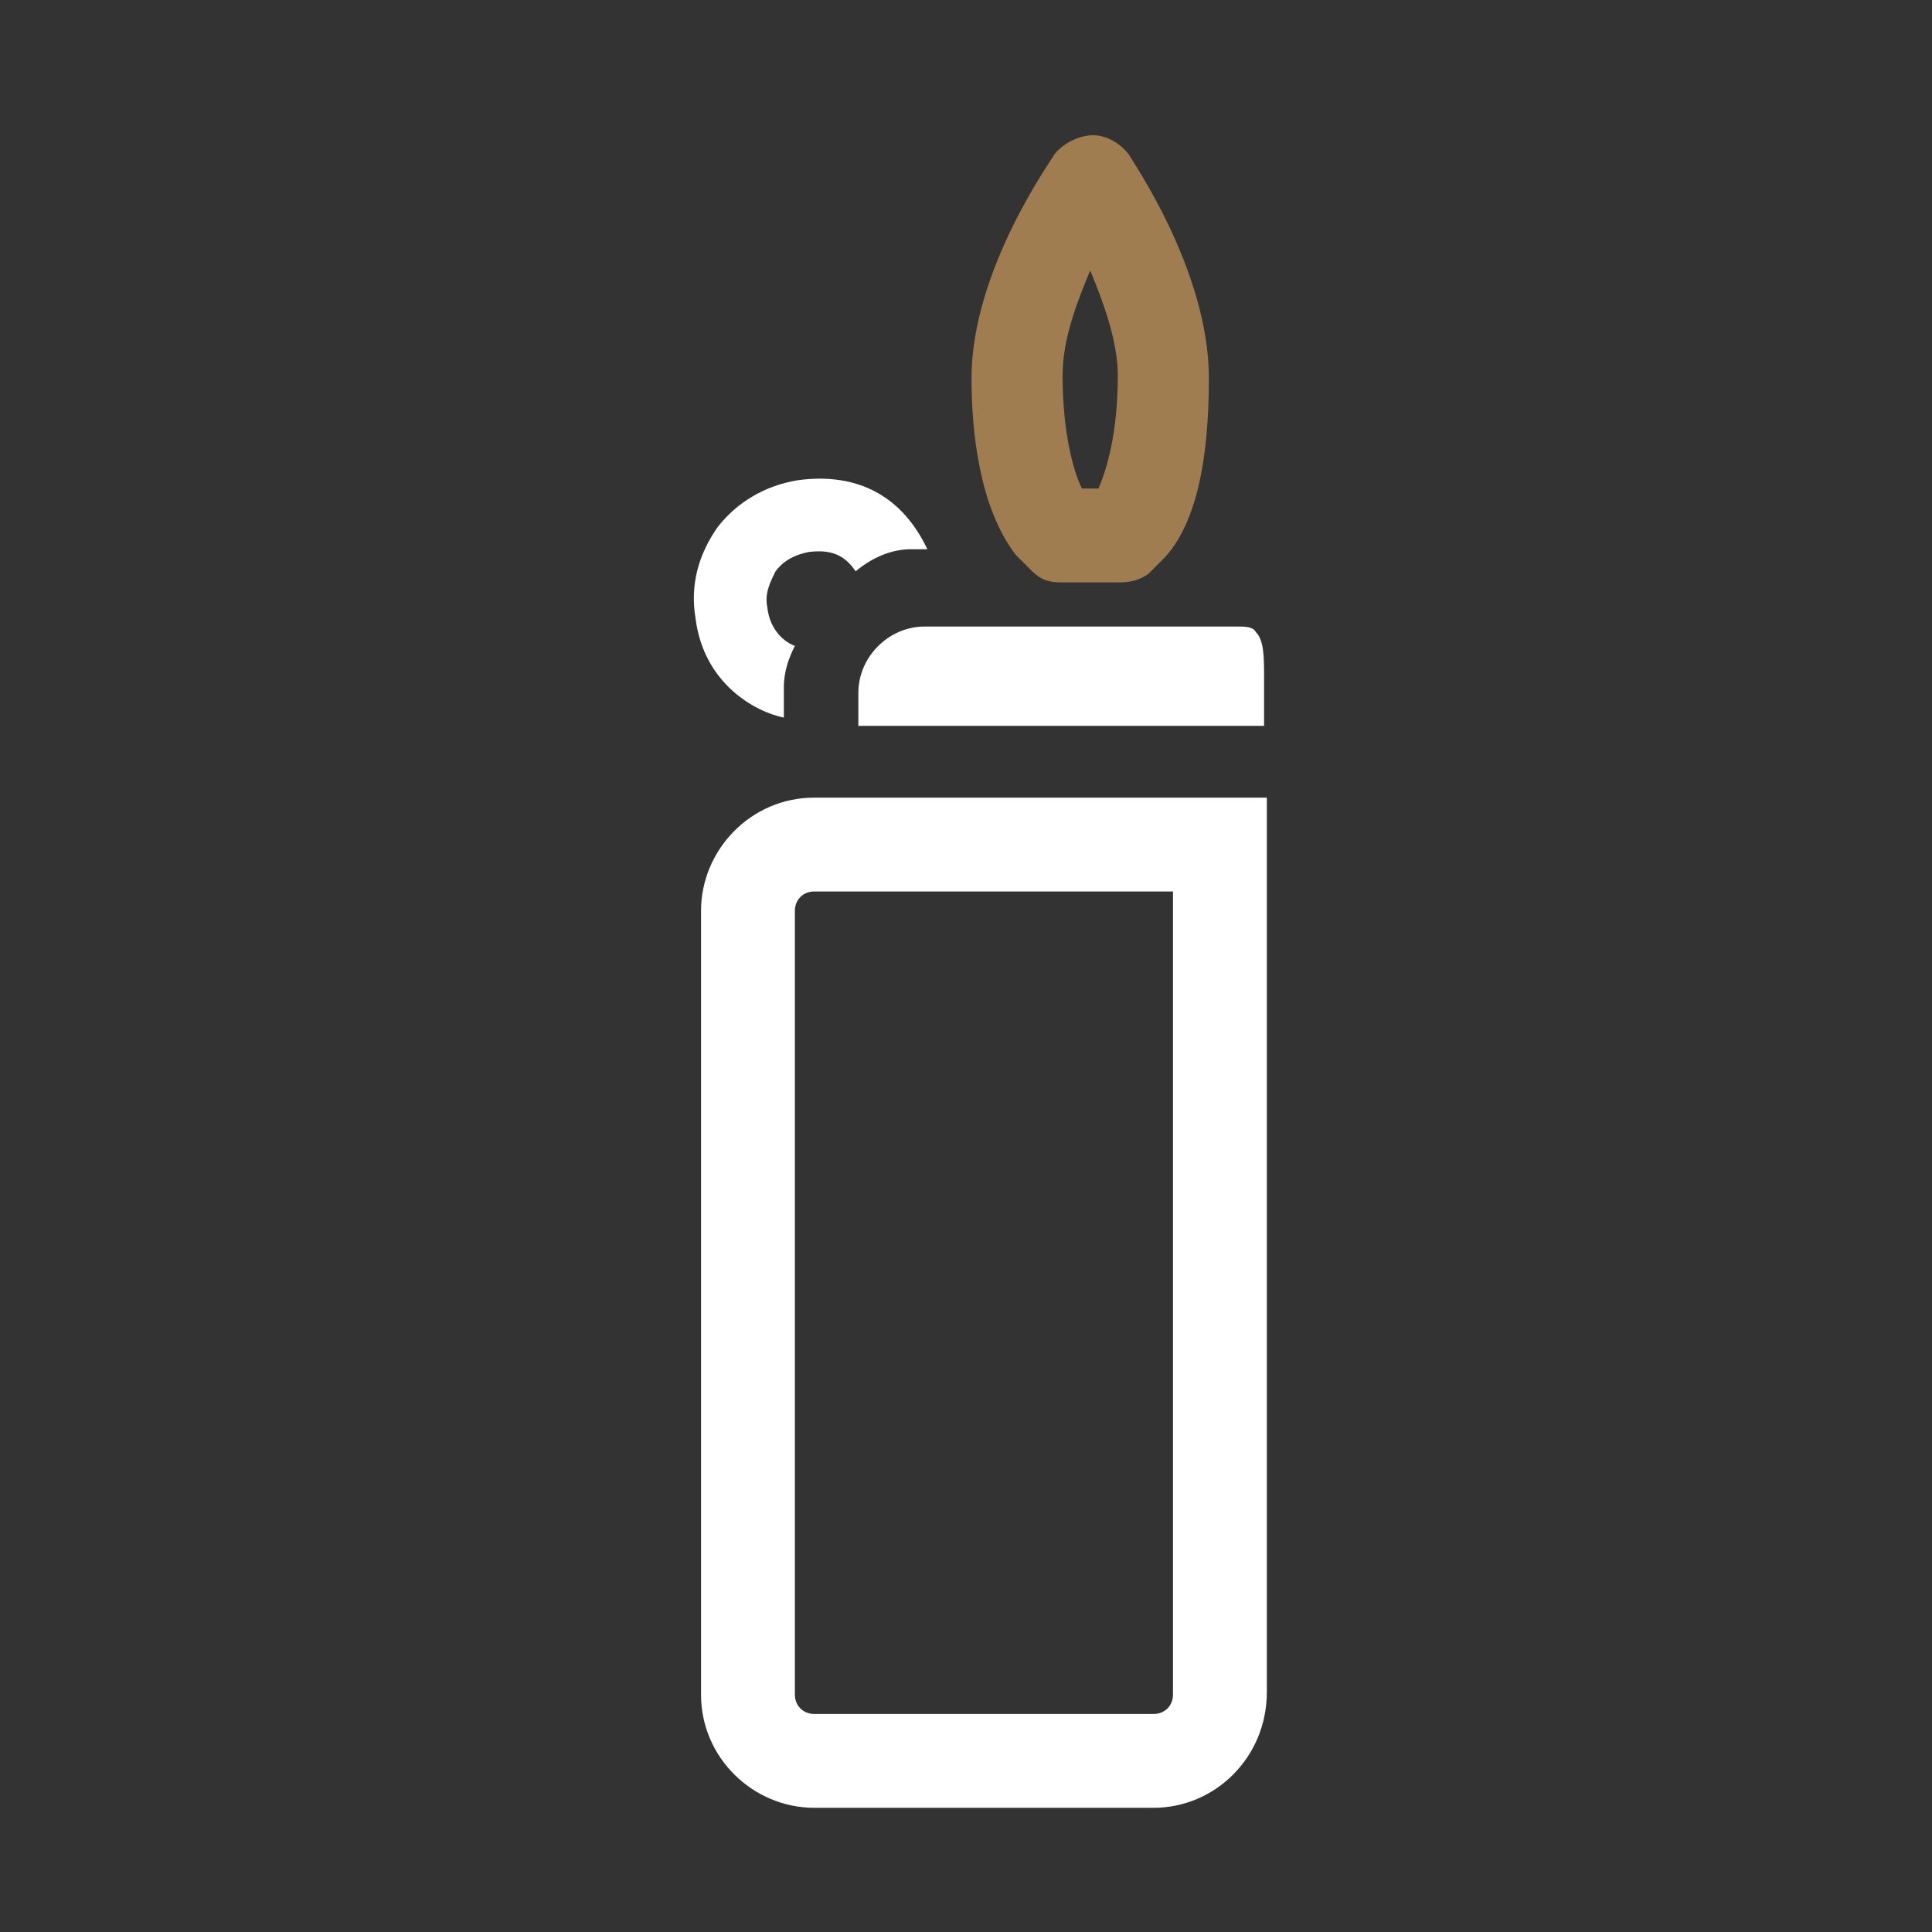
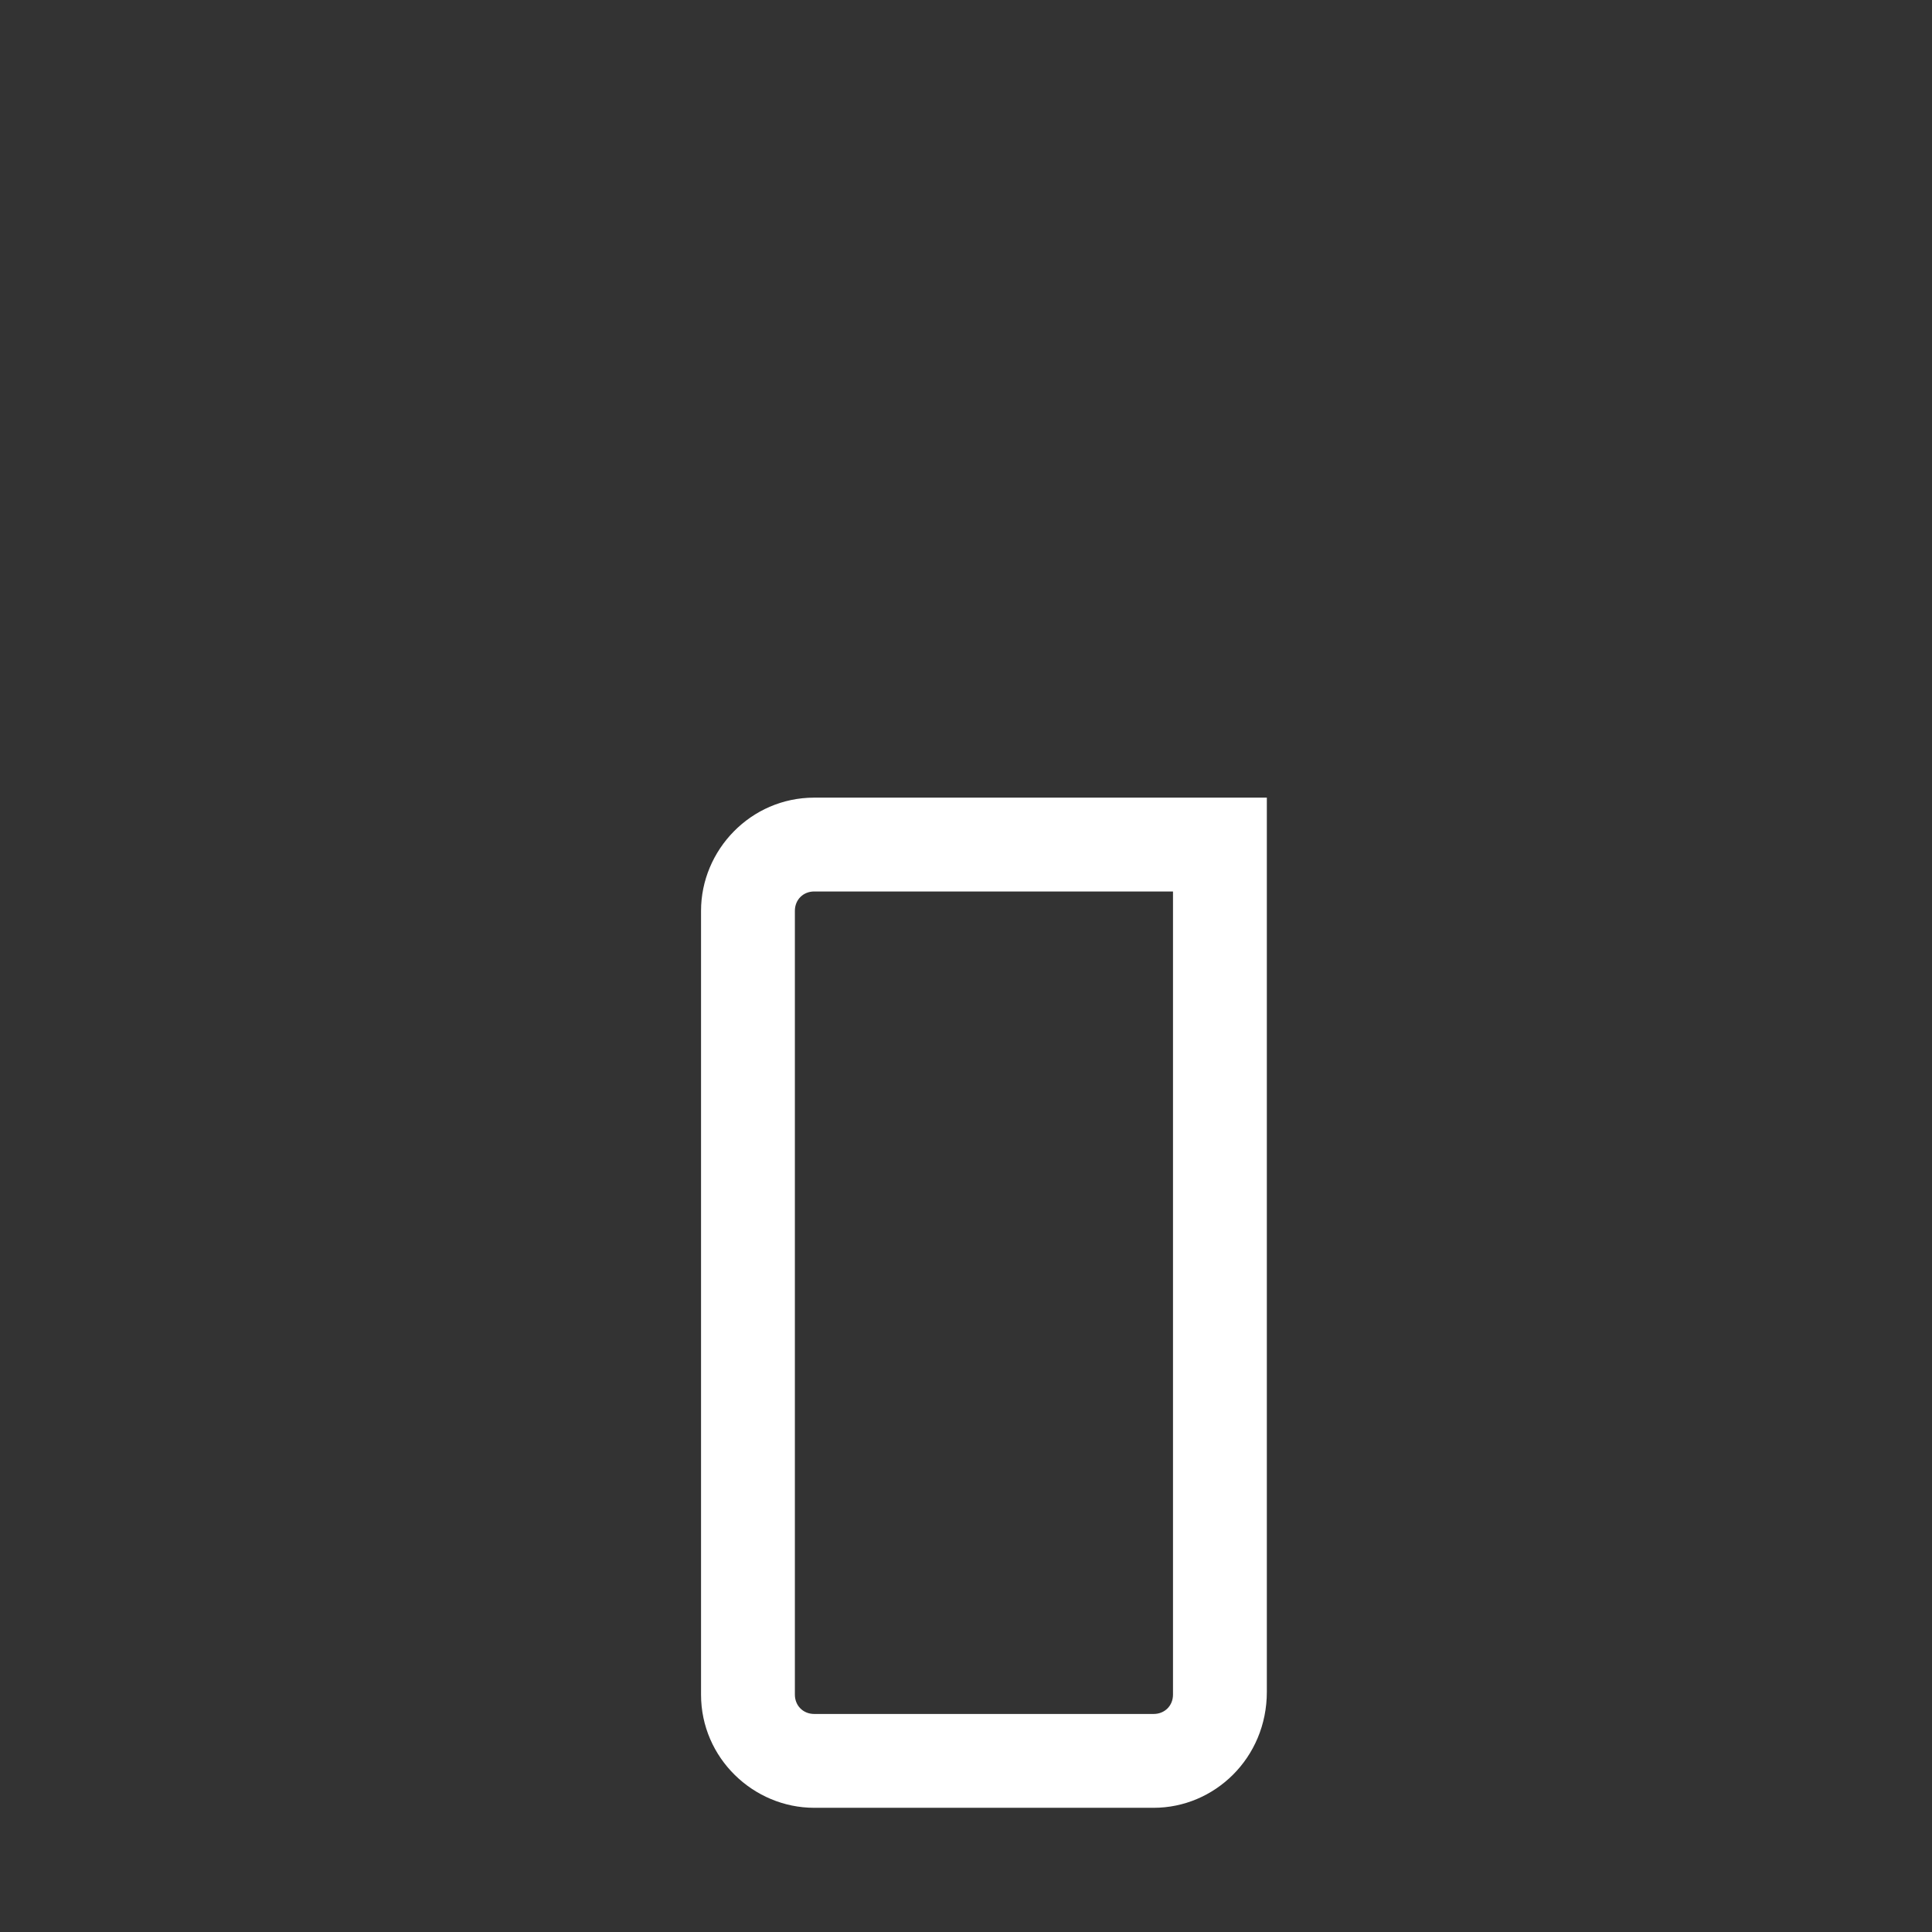
<svg xmlns="http://www.w3.org/2000/svg" version="1.1" id="Calque_1" x="0px" y="0px" viewBox="-244 446 70 70" style="enable-background:new -244 446 70 70;" xml:space="preserve">
  <rect x="-244" y="446" width="70" height="70" fill="#333333" stroke="none" />
  <style type="text/css">
	.st0{fill:#A07D50;}
	.st1{fill:#FFFFFF;}
</style>
  <g>
-     <path class="st0" d="M-203.4,467.1C-203.4,467.1-203.4,467.1-203.4,467.1l-2.2,0c-0.4,0-0.7-0.1-1-0.4c-0.2-0.2-0.4-0.4-0.6-0.6   c-1.3-1.7-1.6-4.4-1.6-6.4c0-3.9,2.9-7.9,3-8.1c0.3-0.4,0.9-0.7,1.4-0.7c0.5,0,1,0.3,1.3,0.7c0.1,0.2,2.9,4.2,2.9,8.1   c0,3.1-0.5,5.3-1.6,6.5c-0.2,0.2-0.4,0.4-0.6,0.6C-202.7,467-203,467.1-203.4,467.1z M-204.8,463.7l0.6,0c0.3-0.7,0.7-2,0.7-4.1   c0-1.2-0.5-2.6-1-3.8c-0.5,1.2-1,2.5-1,3.8C-205.5,461.7-205.1,463.1-204.8,463.7z" />
    <path class="st1" d="M-202.2,511.5h-12.3c-2.2,0-4.1-1.8-4.1-4.1v-28.4c0-2.2,1.8-4.1,4.1-4.1l16.4,0l0,32.4   C-198.1,509.7-200,511.5-202.2,511.5z M-214.5,478.3c-0.4,0-0.7,0.3-0.7,0.7v28.4c0,0.4,0.3,0.7,0.7,0.7h12.3   c0.4,0,0.7-0.3,0.7-0.7l0-29.1L-214.5,478.3z" />
-     <path class="st1" d="M-210.5,468.7c-1.3,0-2.4,1.1-2.4,2.4v1.2l14.7,0l0-1.2c0-0.2,0-0.3,0-0.5c0-0.8,0-1.4-0.3-1.7   c-0.1-0.2-0.4-0.2-0.7-0.2H-210.5z" />
-     <path class="st1" d="M-211,465.9h0.6l0,0c-0.9-1.9-2.5-2.8-4.7-2.5c-1.2,0.2-2.2,0.8-2.9,1.7c-0.7,1-1,2.1-0.8,3.3   c0.3,2.4,2.2,3.4,3.2,3.6v-1.1c0-0.6,0.2-1.1,0.4-1.5c-0.3-0.1-0.9-0.5-1-1.4c-0.1-0.5,0.1-0.9,0.3-1.3c0.3-0.4,0.7-0.6,1.2-0.7   c0.8-0.1,1.3,0.1,1.7,0.7C-212.4,466.2-211.7,465.9-211,465.9z" />
  </g>
</svg>